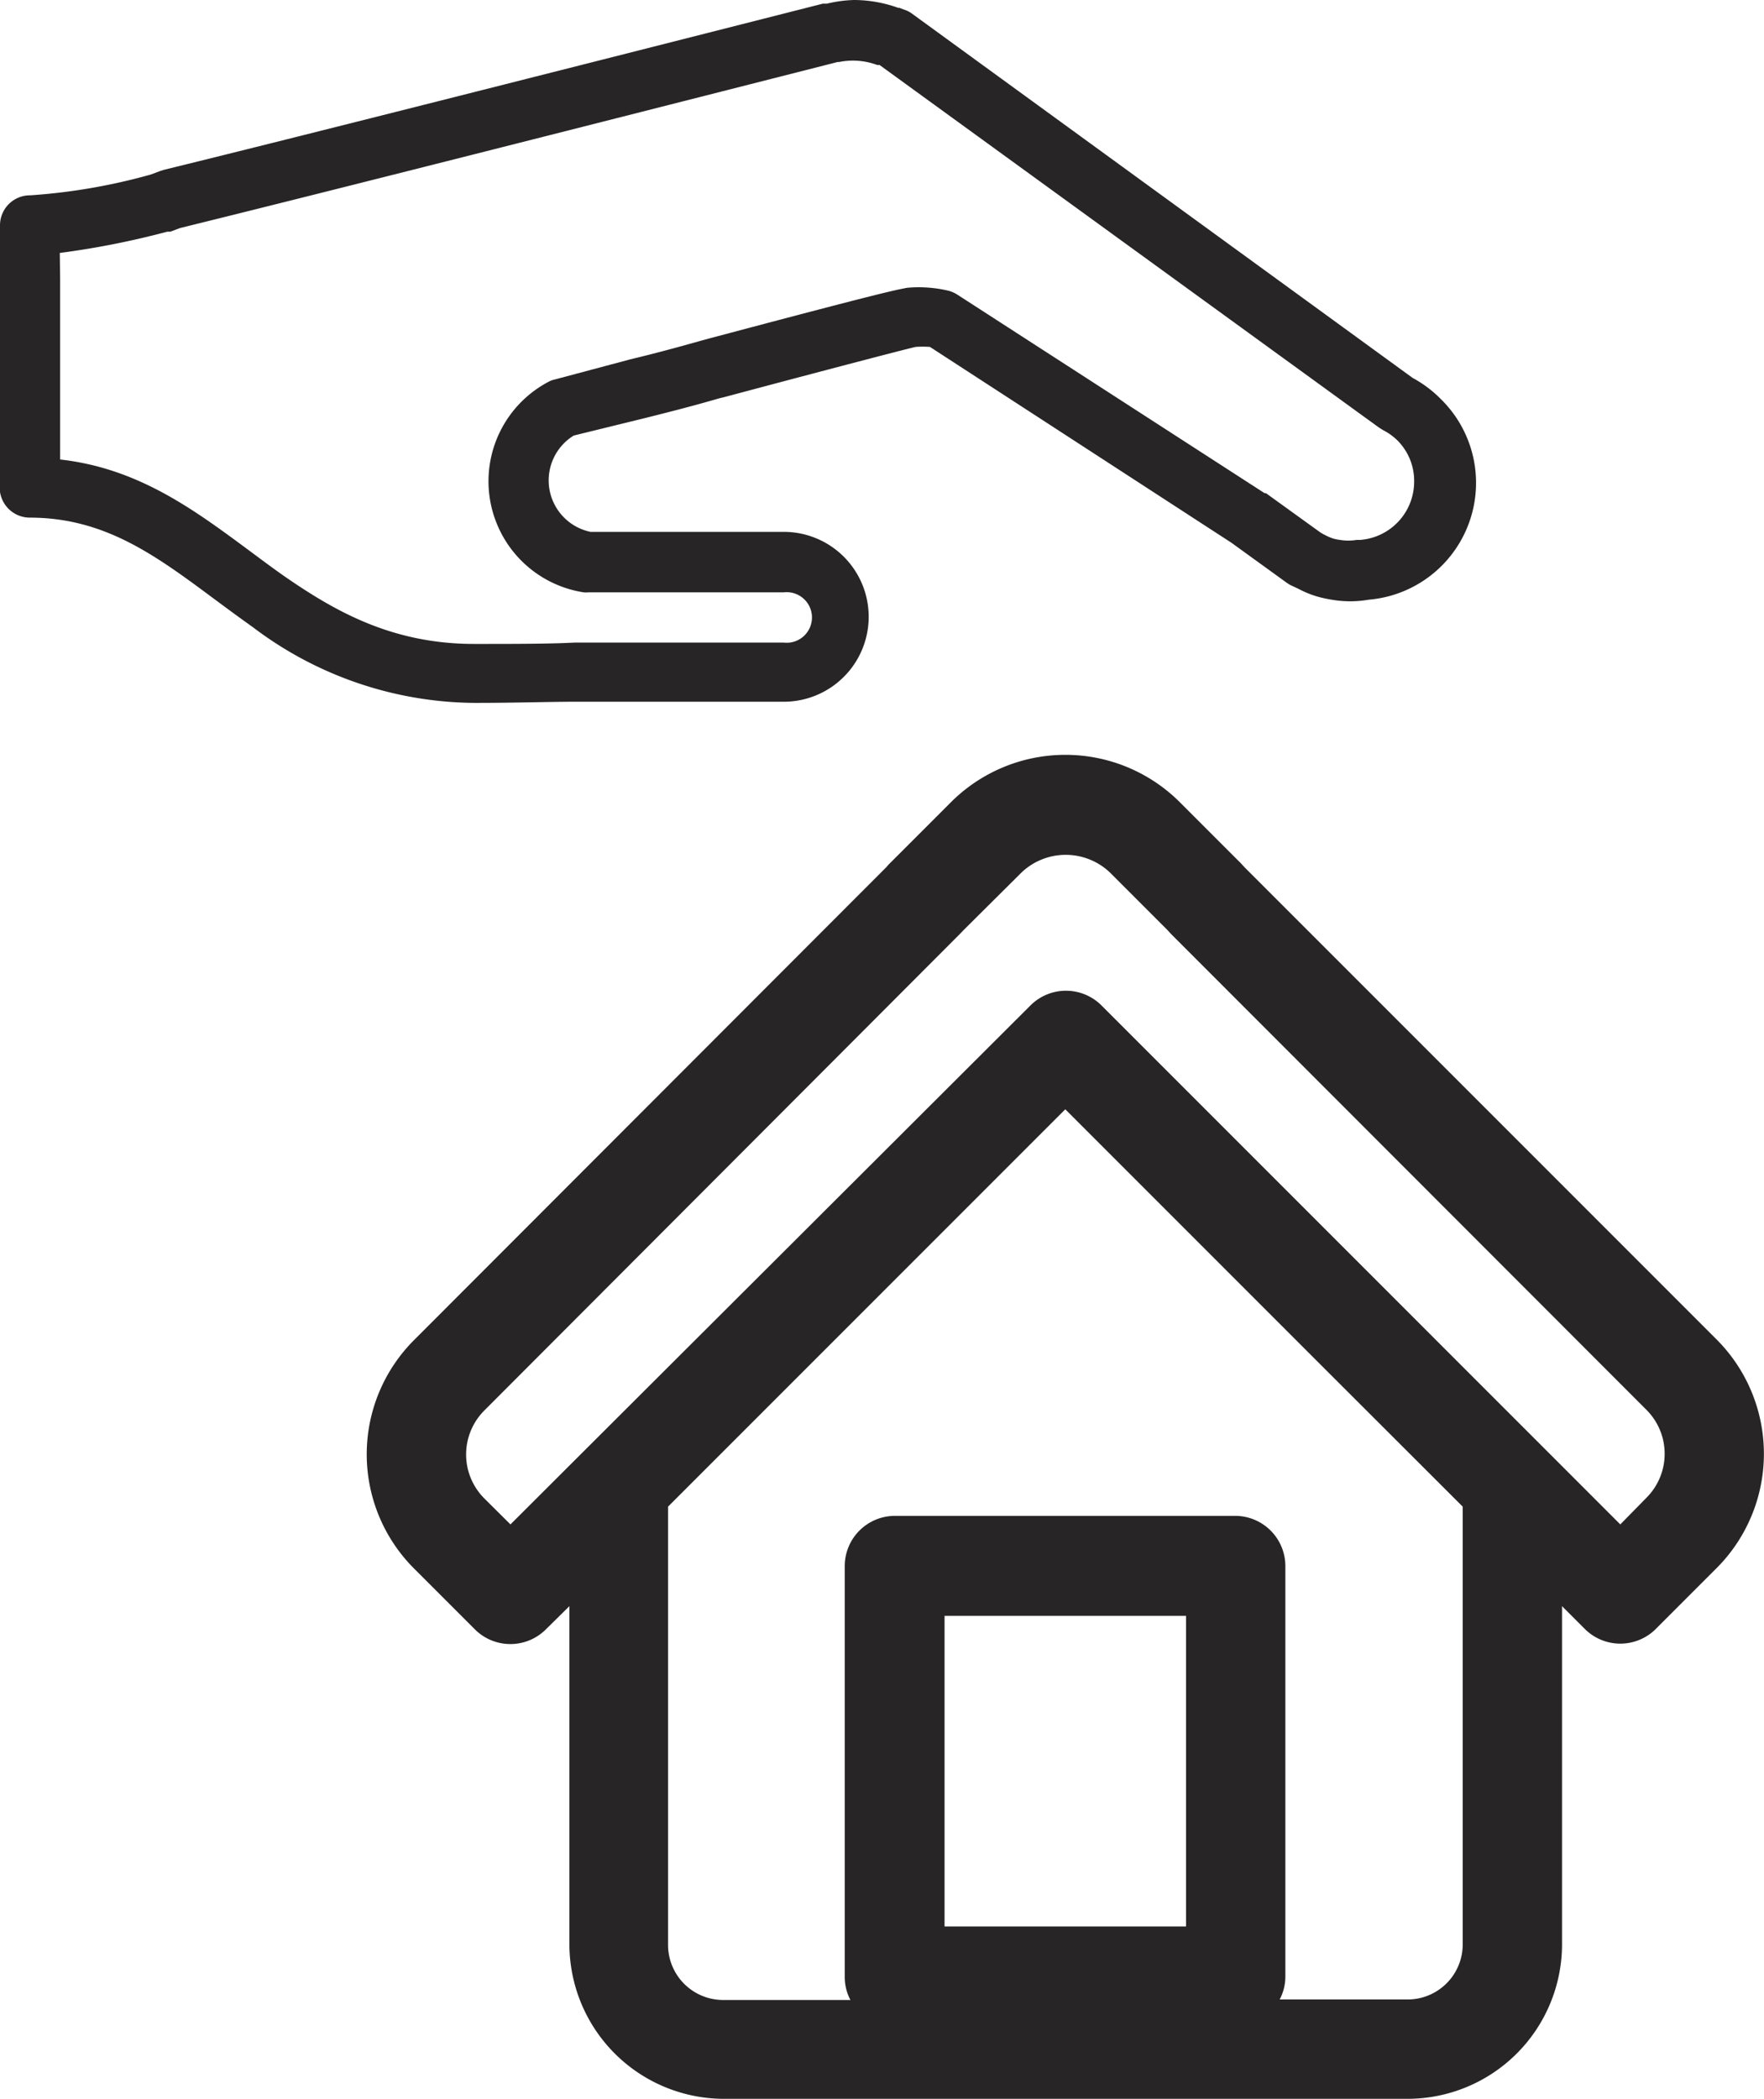
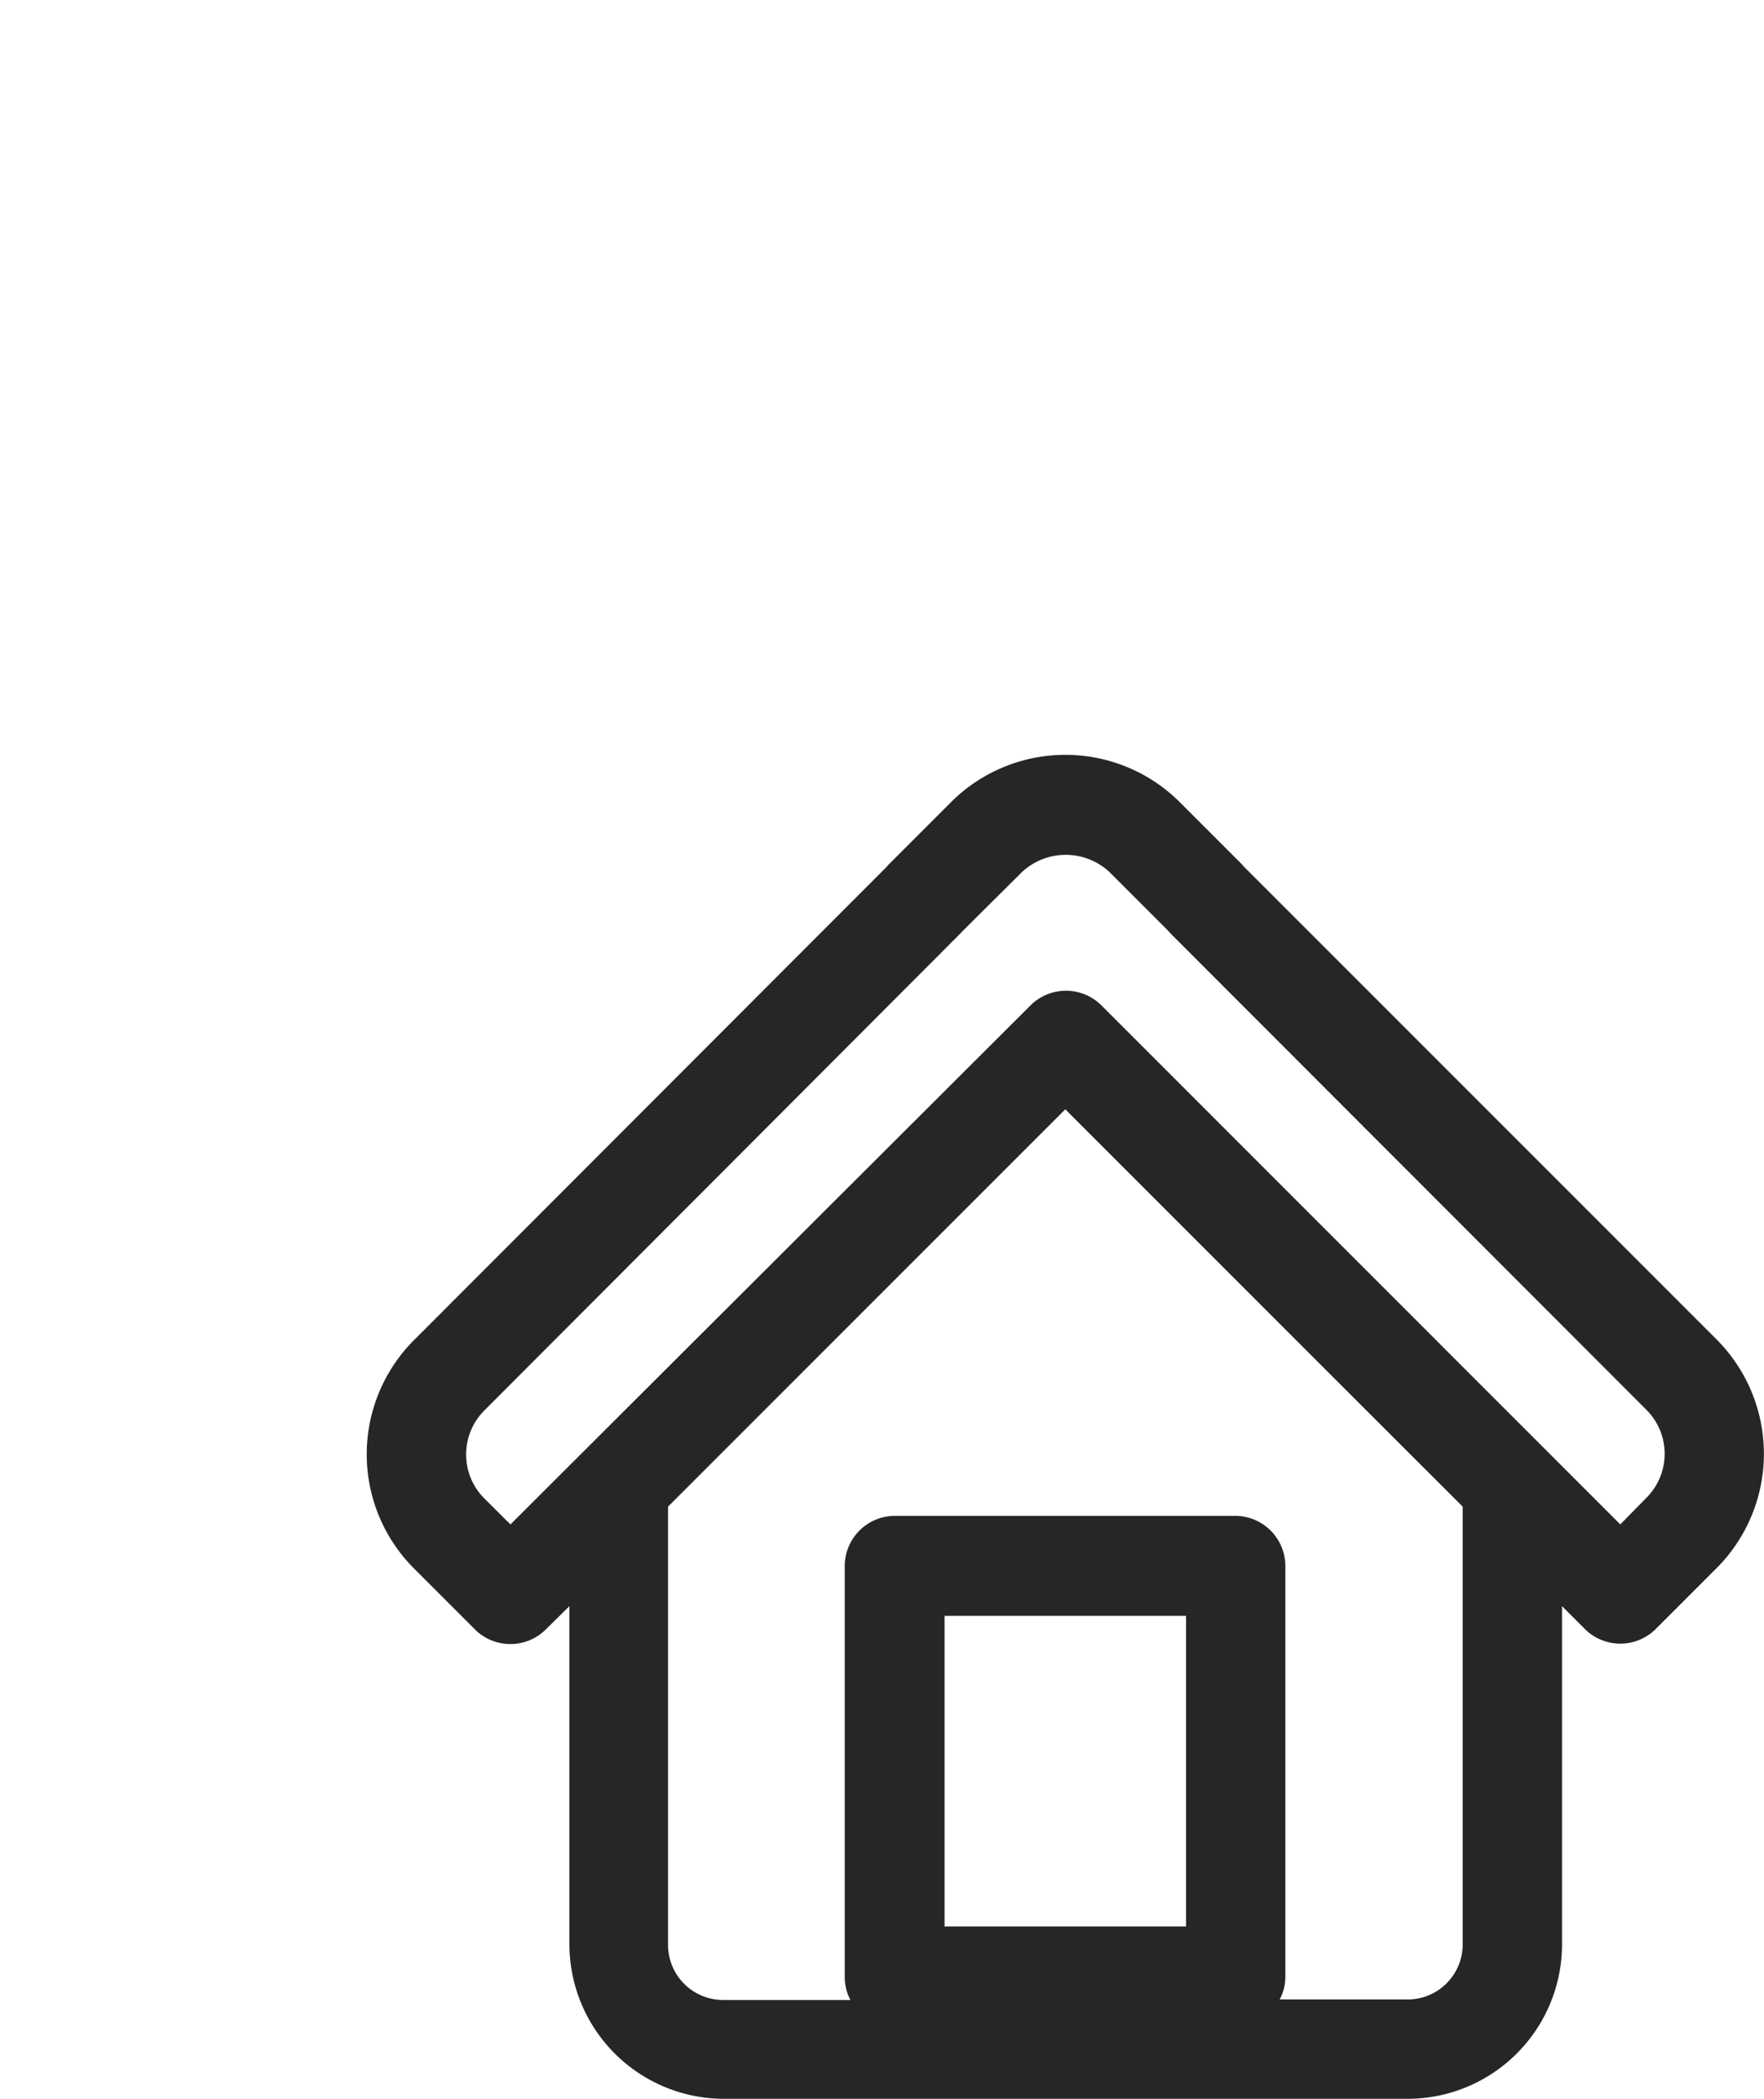
<svg xmlns="http://www.w3.org/2000/svg" viewBox="0 0 105.33 125.29">
  <defs>
    <style>.cls-1{fill:#272525;}</style>
  </defs>
  <g id="Camada_2" data-name="Camada 2">
    <g id="Camada_1-2" data-name="Camada 1">
-       <path class="cls-1" d="M1.81,11.66A35.44,35.44,0,0,0,9,10.42l.59-.22.19-.06C16.52,8.49,30.12,5.05,49.13.22l.13,0,.11,0A7.77,7.77,0,0,1,51,0a7.88,7.88,0,0,1,2.64.47l.07,0,.23.09a1.62,1.62,0,0,1,.51.25L84.35,22.56a7.08,7.08,0,0,1,1.59,1.17l.07.07a7,7,0,0,1-4.29,12,6.45,6.45,0,0,1-2.2,0,7.06,7.06,0,0,1-.9-.2,5.91,5.91,0,0,1-1.07-.44L77,34.9l-.18-.12L73.53,32.4l-18-11.69a5.84,5.84,0,0,0-.87,0c-1.07.26-4.91,1.26-11.43,3l-.29.07c-1.47.43-3,.82-4.4,1.17L34.26,26a3.14,3.14,0,0,0,1,5.75H46.8a5.07,5.07,0,1,1,0,10.14H34.38c-1.6,0-3.6.07-6.07.07A22.16,22.16,0,0,1,15.1,37.44c-.79-.56-1.56-1.13-2.33-1.7-3.5-2.6-6.53-4.84-11-4.84a1.8,1.8,0,0,1-1.45-.75A1.82,1.82,0,0,1,0,28.81l0-14c0-.11,0-.22,0-.32V13.45A1.79,1.79,0,0,1,1.81,11.66Zm1.78,5V27.43c4.67.52,8,3,11.31,5.45.73.54,1.47,1.1,2.24,1.63,2.92,2,6.3,3.93,11.17,3.93,2.43,0,4.4,0,6-.08H46.8a1.51,1.51,0,1,0,0-3H35.14a1.46,1.46,0,0,1-.29,0A6.71,6.71,0,0,1,32.7,22.82a1.4,1.4,0,0,1,.4-.16l4.54-1.21c1.43-.34,2.87-.73,4.32-1.14l.33-.09c7-1.86,10.84-2.86,11.68-3a1.67,1.67,0,0,1,.31-.05,7.69,7.69,0,0,1,2.33.18,1.83,1.83,0,0,1,.54.23L75.51,29.44l.08,0,3.23,2.33,0,0a2.28,2.28,0,0,0,.3.17,3,3,0,0,0,.49.21,2.57,2.57,0,0,0,.4.08,3.08,3.08,0,0,0,1,0l.21,0a3.49,3.49,0,0,0,3.22-3.48,3.41,3.41,0,0,0-1-2.46l0,0a3.43,3.43,0,0,0-.85-.61l-.24-.15-1.27-.92L52.52,3.88l-.14,0a4.15,4.15,0,0,0-2.27-.18l-.09,0c-18.94,4.82-32.51,8.25-39.26,9.91l-.59.22-.18,0a50.26,50.26,0,0,1-6.42,1.27Z" />
      <path class="cls-1" d="M43.18,125.29H84.05a9.23,9.23,0,0,0,9.22-9.23V95.88l1.38,1.38a3,3,0,0,0,4.2,0l3.66-3.66h0a9.66,9.66,0,0,0,0-13.63l-28.2-28.2-.21-.23-3.66-3.66a9.67,9.67,0,0,0-13.65,0l-3.66,3.66a1.9,1.9,0,0,0-.19.21L24.72,80a9.64,9.64,0,0,0,0,13.63l3.66,3.66a3,3,0,0,0,4.19,0L34,95.88v20.18A9.24,9.24,0,0,0,43.18,125.29ZM70.82,115H56.4V96.46H70.82Zm16.52,1.07a3.29,3.29,0,0,1-3.29,3.29H76.41a2.92,2.92,0,0,0,.34-1.39V93.49a3,3,0,0,0-3-3H53.44a3,3,0,0,0-3,3V118a2.92,2.92,0,0,0,.34,1.39H43.18a3.29,3.29,0,0,1-3.29-3.29V89.94L63.61,66.22,78.76,81.37h0l8.58,8.57ZM30.48,91l-1.56-1.55a3.71,3.71,0,0,1,0-5.25L57.33,55.74l.2-.21L61,52.08a3.83,3.83,0,0,1,5.27,0l3.43,3.43.21.23L98.31,84.16a3.71,3.71,0,0,1,0,5.25L96.75,91l-31-31a3,3,0,0,0-4.2,0Z" />
    </g>
  </g>
</svg>